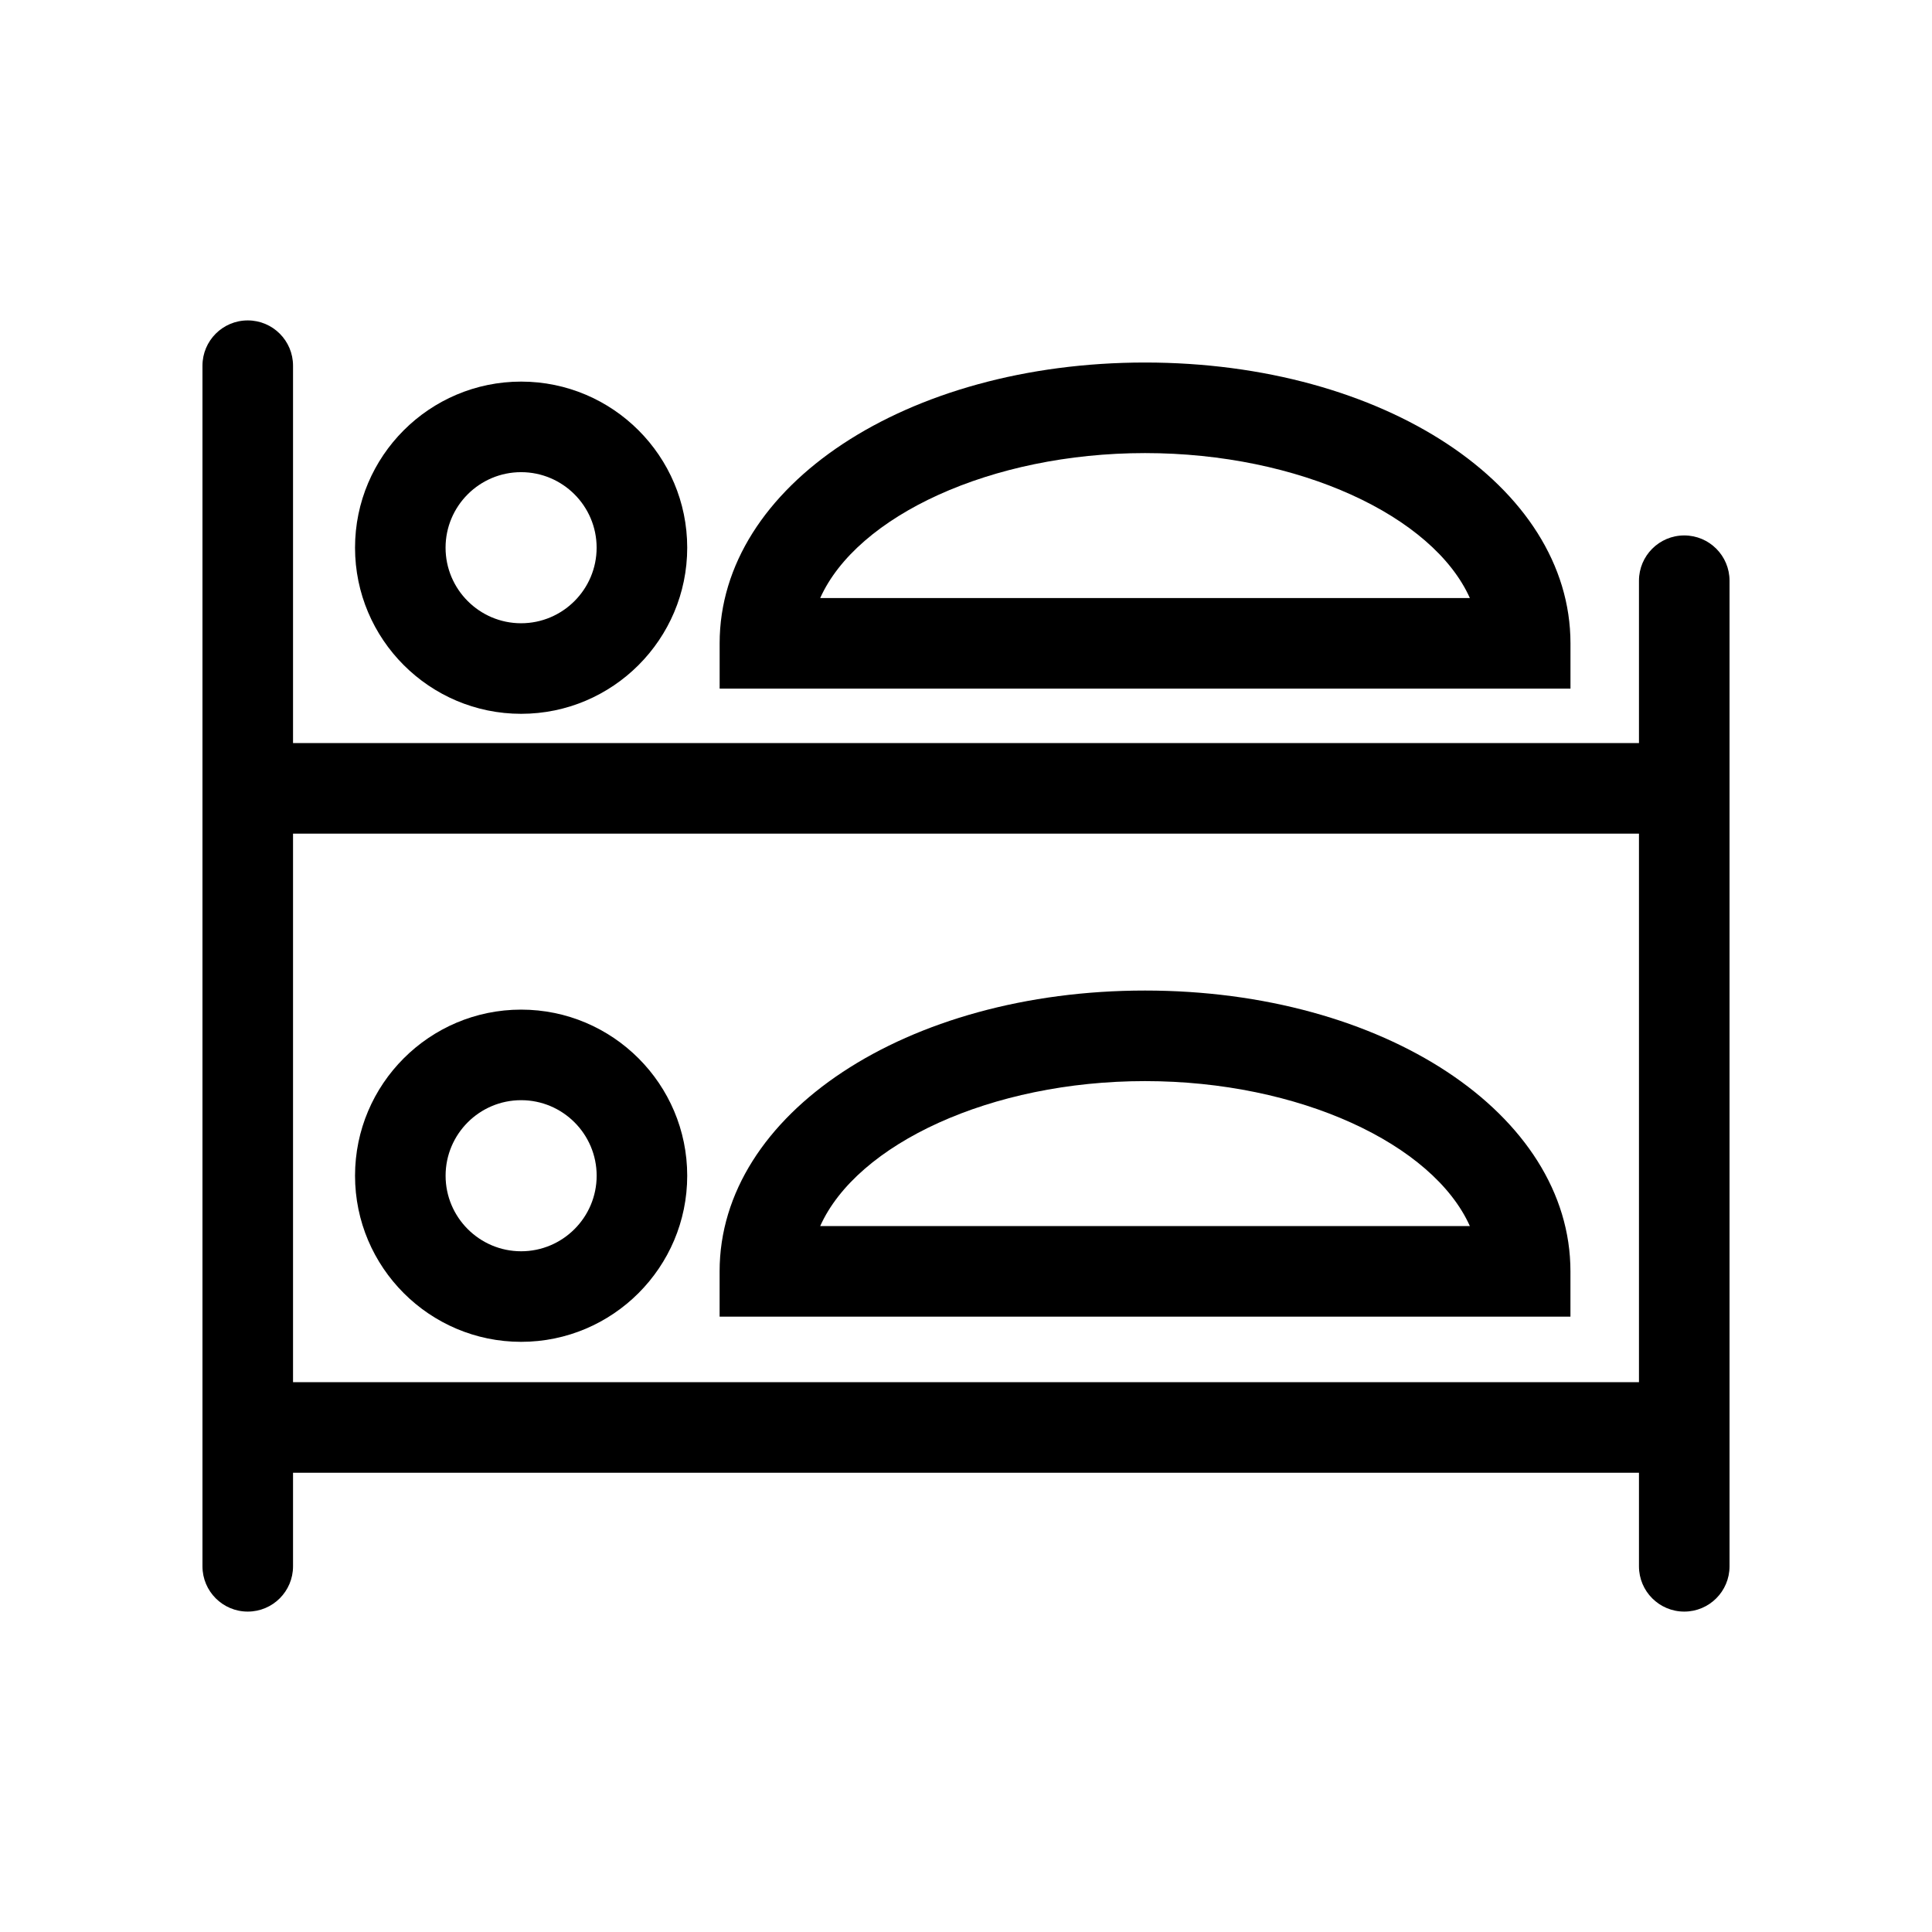
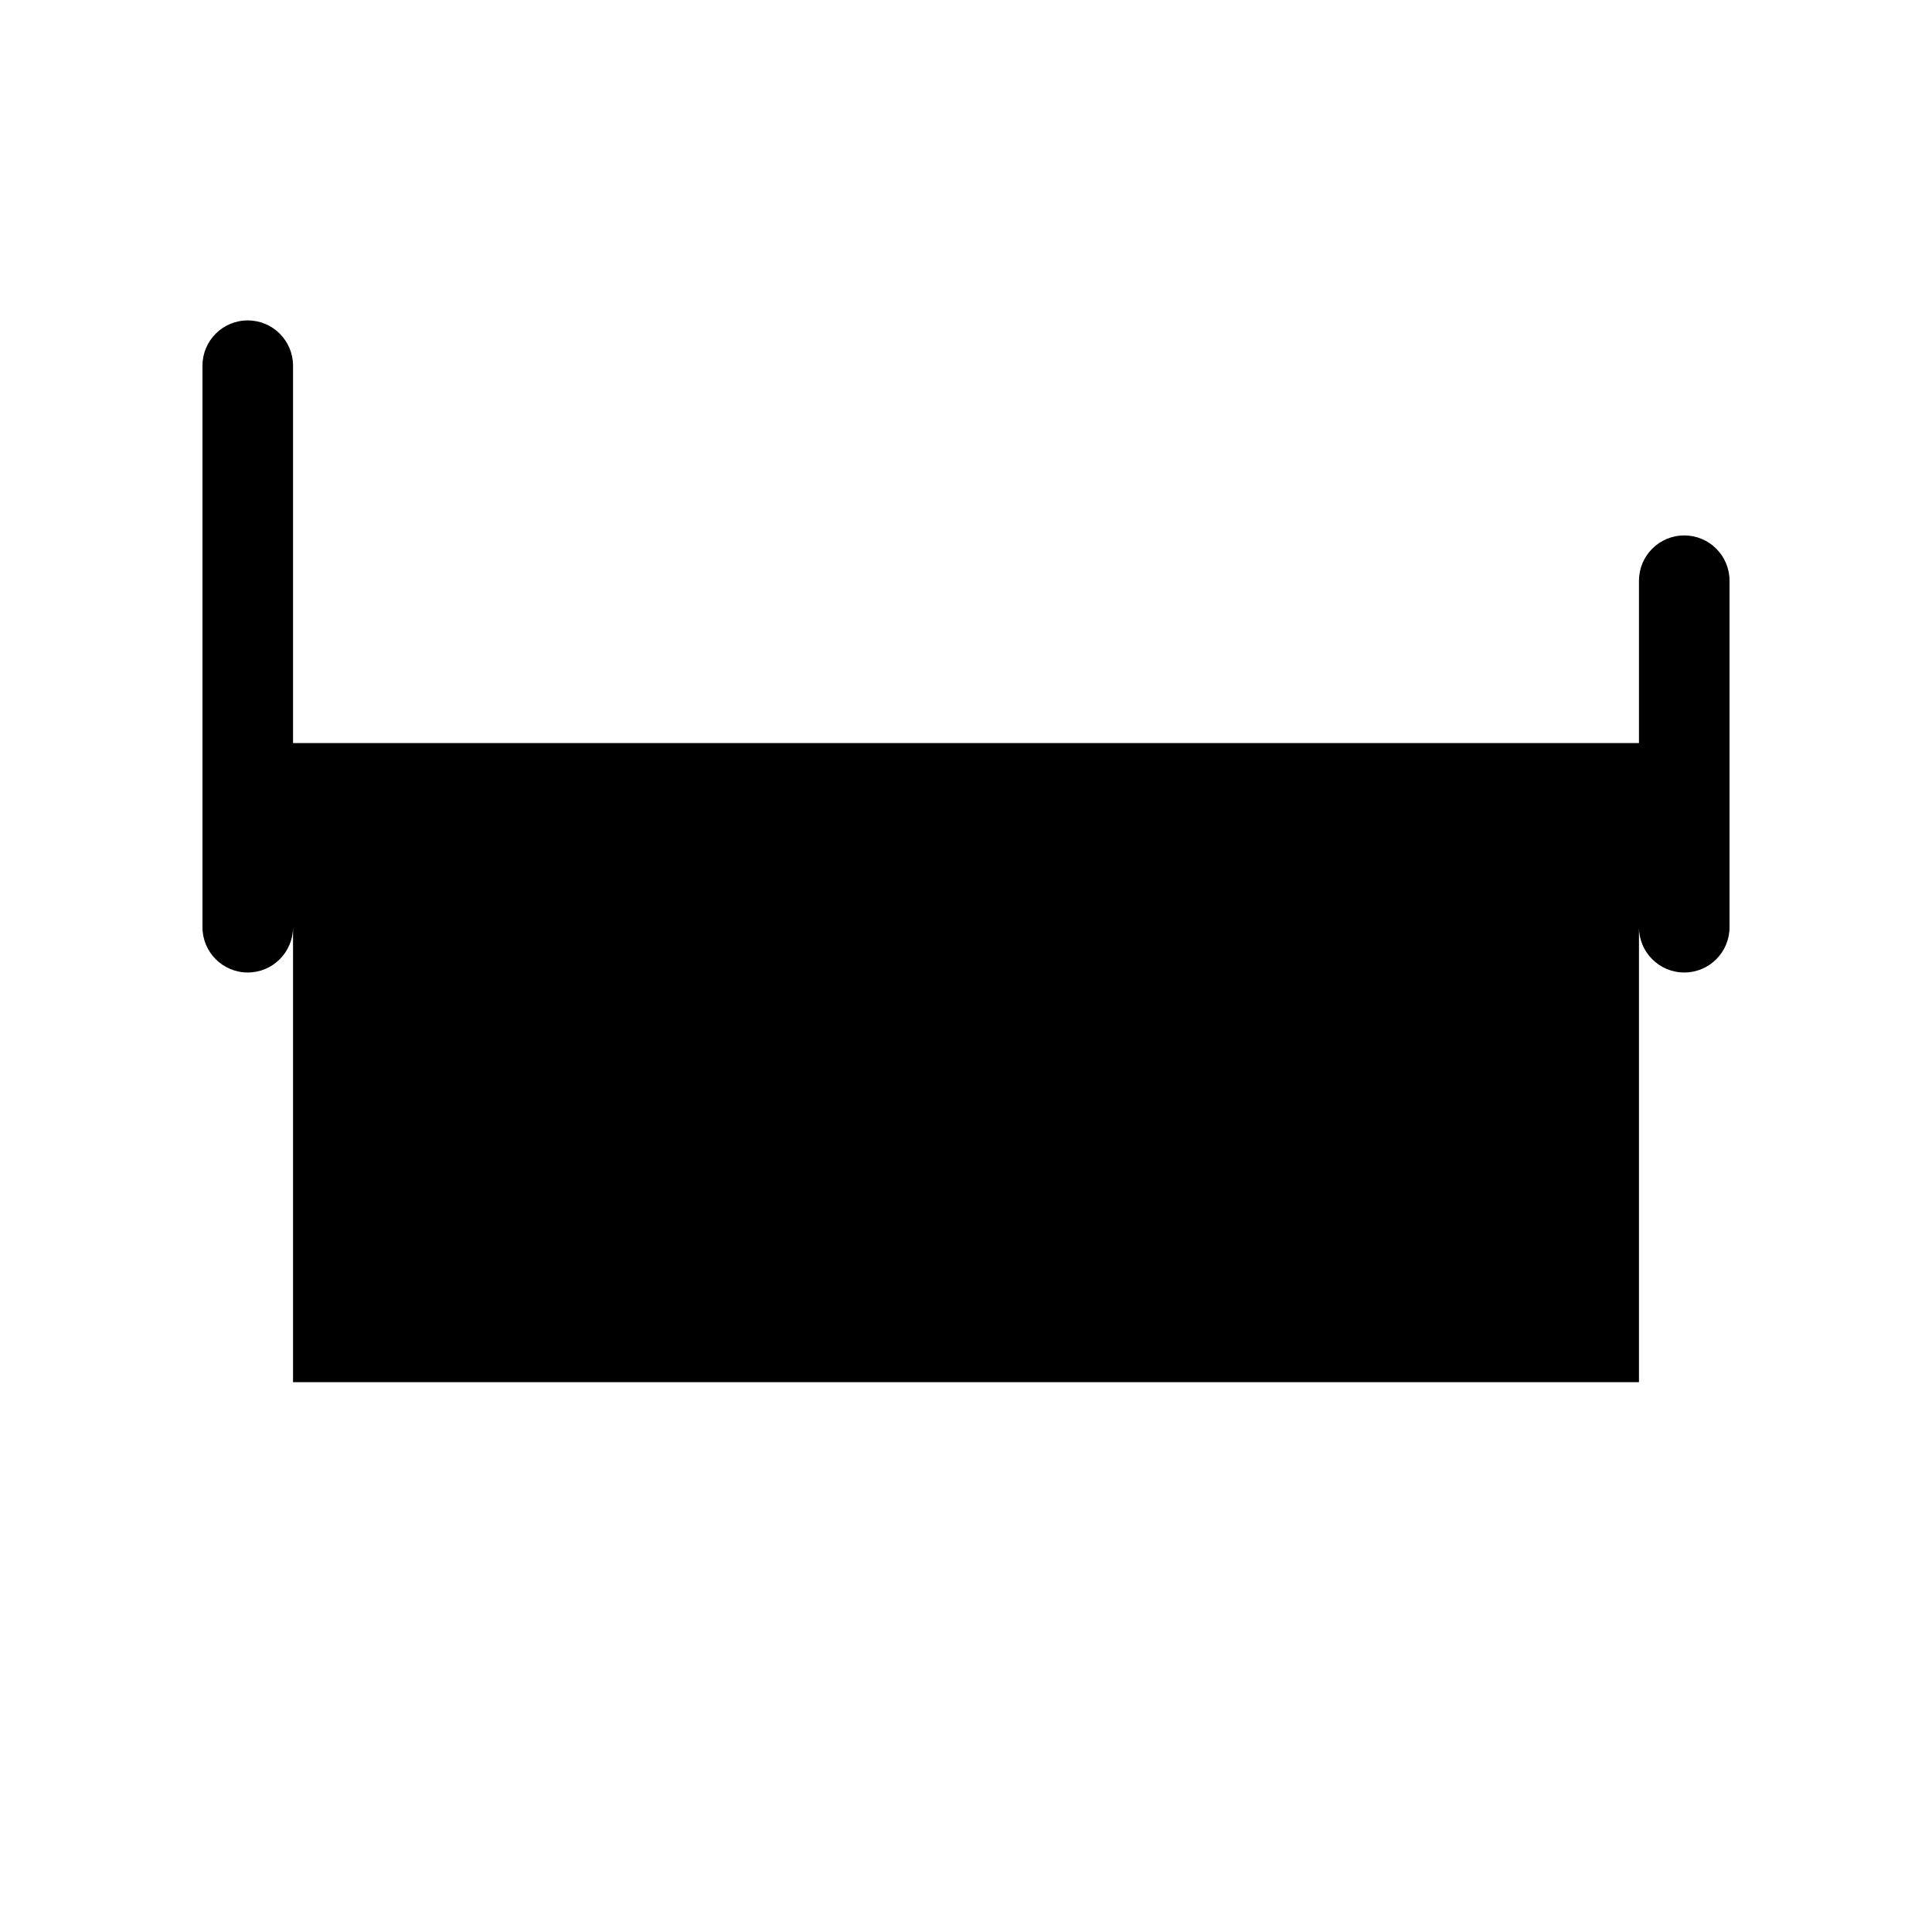
<svg xmlns="http://www.w3.org/2000/svg" version="1.1" id="Capa_1" x="0px" y="0px" width="64px" height="64px" viewBox="0 0 64 64" style="enable-background:new 0 0 64 64;" xml:space="preserve">
  <g>
-     <path d="M8.207,10.614c-0.829,0-1.5,0.672-1.5,1.5v14.001v21.171v4.6c0,0.828,0.671,1.5,1.5,1.5s1.5-0.672,1.5-1.5v-3.1h44.586v3.1   c0,0.828,0.671,1.5,1.5,1.5s1.5-0.672,1.5-1.5v-4.6V26.115v-6.878c0-0.828-0.671-1.5-1.5-1.5s-1.5,0.672-1.5,1.5v5.378H9.707   V12.114C9.707,11.286,9.036,10.614,8.207,10.614z M54.293,27.615v18.171H9.707V27.615H54.293z" />
-     <path d="M22.765,18.143c0-3.034-2.468-5.502-5.502-5.502s-5.502,2.468-5.502,5.502s2.468,5.503,5.502,5.503   S22.765,21.177,22.765,18.143z M14.76,18.143c0-1.38,1.123-2.502,2.502-2.502s2.502,1.122,2.502,2.502s-1.123,2.503-2.502,2.503   S14.76,19.522,14.76,18.143z" />
-     <path d="M37.931,12.009c-7.902,0-14.092,4.086-14.092,9.302v1.5h28.185v-1.5C52.023,16.095,45.833,12.009,37.931,12.009z    M27.17,19.811c1.22-2.72,5.654-4.802,10.76-4.802c5.107,0,9.541,2.082,10.761,4.802H27.17z" />
-     <path d="M17.263,44.45c3.034,0,5.502-2.469,5.502-5.503s-2.468-5.502-5.502-5.502s-5.502,2.468-5.502,5.502   S14.229,44.45,17.263,44.45z M17.263,36.445c1.38,0,2.502,1.122,2.502,2.502s-1.123,2.503-2.502,2.503s-2.502-1.123-2.502-2.503   S15.883,36.445,17.263,36.445z" />
-     <path d="M52.023,42.115c0-5.216-6.19-9.302-14.093-9.302s-14.092,4.086-14.092,9.302v1.5h28.185V42.115z M27.17,40.615   c1.22-2.72,5.654-4.802,10.76-4.802c5.107,0,9.541,2.082,10.761,4.802H27.17z" />
+     <path d="M8.207,10.614c-0.829,0-1.5,0.672-1.5,1.5v14.001v4.6c0,0.828,0.671,1.5,1.5,1.5s1.5-0.672,1.5-1.5v-3.1h44.586v3.1   c0,0.828,0.671,1.5,1.5,1.5s1.5-0.672,1.5-1.5v-4.6V26.115v-6.878c0-0.828-0.671-1.5-1.5-1.5s-1.5,0.672-1.5,1.5v5.378H9.707   V12.114C9.707,11.286,9.036,10.614,8.207,10.614z M54.293,27.615v18.171H9.707V27.615H54.293z" />
  </g>
</svg>